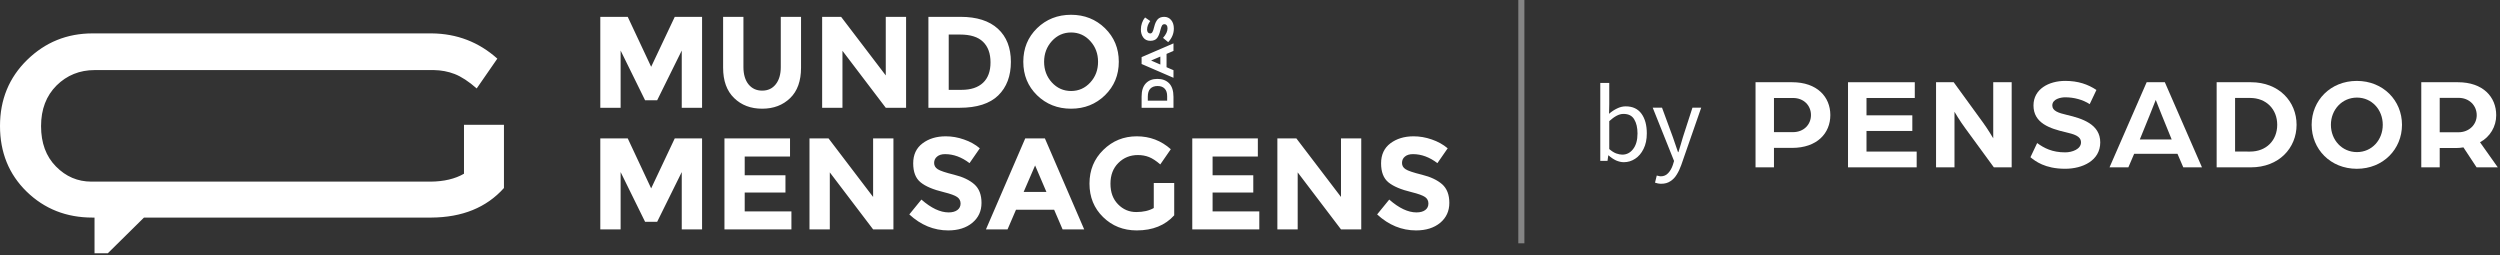
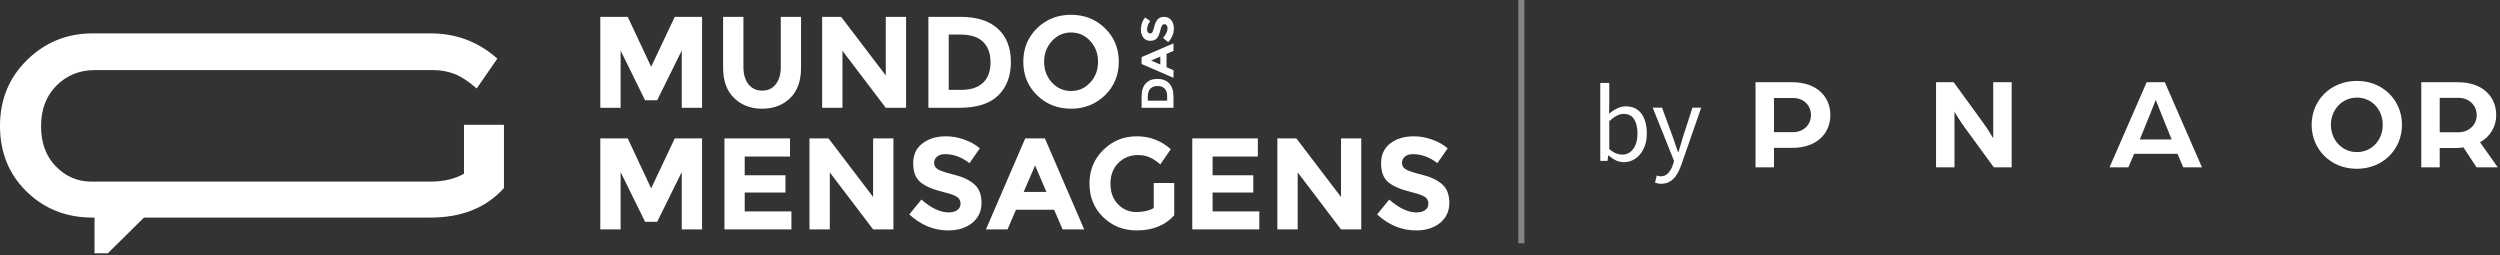
<svg xmlns="http://www.w3.org/2000/svg" width="411" height="42" viewBox="0 0 411 42" fill="none">
  <rect x="0" y="0" width="411" height="42" fill="#333333" stroke="none" />
  <path d="M266.956 26.664C266.548 26.664 266.122 26.568 265.678 26.376C265.246 26.172 264.838 25.896 264.454 25.548H264.4L264.274 26.448H263.086V13.632H264.562V17.124L264.526 18.708C264.922 18.36 265.354 18.072 265.822 17.844C266.302 17.604 266.782 17.484 267.262 17.484C268.402 17.484 269.266 17.886 269.854 18.69C270.442 19.494 270.736 20.574 270.736 21.93C270.736 22.926 270.556 23.778 270.196 24.486C269.848 25.194 269.386 25.734 268.81 26.106C268.246 26.478 267.628 26.664 266.956 26.664ZM266.704 25.422C267.424 25.422 268.018 25.116 268.486 24.504C268.966 23.88 269.206 23.028 269.206 21.948C269.206 20.988 269.026 20.214 268.666 19.626C268.318 19.026 267.73 18.726 266.902 18.726C266.53 18.726 266.152 18.828 265.768 19.032C265.384 19.236 264.982 19.53 264.562 19.914V24.504C264.946 24.84 265.324 25.08 265.696 25.224C266.08 25.356 266.416 25.422 266.704 25.422Z" fill="white" />
  <path d="M273.109 30.21C272.917 30.21 272.731 30.192 272.551 30.156C272.383 30.12 272.227 30.078 272.083 30.03L272.371 28.86C272.467 28.884 272.575 28.908 272.695 28.932C272.815 28.968 272.929 28.986 273.037 28.986C273.529 28.986 273.937 28.806 274.261 28.446C274.585 28.098 274.837 27.654 275.017 27.114L275.215 26.466L271.705 17.7H273.235L275.017 22.542C275.149 22.914 275.287 23.316 275.431 23.748C275.587 24.18 275.731 24.6 275.863 25.008H275.935C276.067 24.612 276.193 24.198 276.313 23.766C276.433 23.334 276.553 22.926 276.673 22.542L278.239 17.7H279.679L276.385 27.168C276.181 27.744 275.935 28.26 275.647 28.716C275.371 29.172 275.023 29.532 274.603 29.796C274.195 30.072 273.697 30.21 273.109 30.21Z" fill="white" />
  <path d="M288.61 13.518H294.628C298.742 13.518 300.907 15.935 300.907 18.915C300.907 21.895 298.742 24.314 294.607 24.314H291.64V27.511H288.61V13.518ZM294.758 21.723C296.553 21.723 297.724 20.471 297.724 18.915C297.724 17.36 296.555 16.109 294.78 16.109H291.64V21.723H294.758Z" fill="white" />
-   <path d="M303.814 13.518H314.79V16.109H306.852V18.959H314.387V21.529H306.852V24.919H315.101V27.511H303.814V13.518Z" fill="white" />
  <path d="M318.286 13.518H321.187L326.021 20.168C326.8 21.227 327.688 22.738 327.688 22.738V13.518H330.719V27.511H327.79L323.114 21.118C322.183 19.866 321.318 18.375 321.318 18.375V27.511H318.286V13.518Z" fill="white" />
-   <path d="M333.804 25.848L334.909 23.515C336.035 24.342 337.377 25.049 339.519 25.049C340.689 25.049 342.117 24.509 342.117 23.408C342.117 22.328 340.862 22.047 339.631 21.745C337.007 21.14 334.305 20.254 334.305 17.337C334.305 14.638 336.838 13.299 339.522 13.299C341.643 13.299 343.251 13.861 344.653 14.789L343.548 17.12C342.422 16.386 340.95 15.997 339.521 15.997C338.785 15.997 337.399 16.273 337.399 17.337C337.399 18.243 338.417 18.568 339.802 18.892C342.289 19.475 345.281 20.407 345.281 23.405C345.281 26.428 342.335 27.745 339.521 27.745C336.165 27.75 334.584 26.473 333.804 25.848Z" fill="white" />
  <path d="M352.911 13.518H355.899L362.005 27.511H358.931L357.978 25.286H350.855L349.903 27.511H346.806L352.911 13.518ZM357.024 22.928L355.401 18.933C354.968 17.875 354.435 16.471 354.406 16.428C354.384 16.471 353.842 17.875 353.41 18.933L351.785 22.928H357.024Z" fill="white" />
-   <path d="M364.417 13.518H370.045C374.655 13.518 377.557 16.686 377.557 20.513C377.557 24.341 374.657 27.511 370.045 27.511H364.417V13.518ZM369.915 24.919C372.598 24.919 374.375 23.062 374.375 20.511C374.375 17.984 372.598 16.102 369.915 16.102H367.447V24.912L369.915 24.919Z" fill="white" />
  <path d="M380.035 20.514C380.035 16.518 383.132 13.301 387.462 13.301C391.792 13.301 394.888 16.52 394.888 20.514C394.888 24.531 391.792 27.748 387.462 27.748C383.132 27.748 380.035 24.531 380.035 20.514ZM391.726 20.514C391.726 18.034 389.93 16.044 387.483 16.044C385.035 16.044 383.201 18.031 383.201 20.514C383.201 23.018 385.018 25.005 387.483 25.005C389.929 25.005 391.726 23.018 391.726 20.514Z" fill="white" />
  <path d="M398.058 13.518H404.077C408.211 13.518 410.377 15.935 410.377 18.937C410.382 19.851 410.137 20.748 409.667 21.532C409.198 22.316 408.522 22.957 407.714 23.386L410.637 27.511H407.15L404.986 24.227C404.593 24.296 404.195 24.332 403.796 24.336H401.088V27.505H398.058V13.518ZM404.163 21.745C405.939 21.745 407.173 20.471 407.173 18.937C407.173 17.339 405.939 16.087 404.185 16.087H401.088V21.745H404.163Z" fill="white" />
  <path fill-rule="evenodd" clip-rule="evenodd" d="M76.28 20.52H82.85V30.91C79.97 34.13 75.98 35.74 70.9 35.77H23.67L17.72 41.64H15.54V35.77H15.2C10.9 35.77 7.3 34.34 4.38 31.5C1.46 28.65 0 25.05 0 20.71C0 16.37 1.49 12.75 4.46 9.85C7.44 6.94 11.02 5.49 15.22 5.49H70.98C75.11 5.53 78.71 6.91 81.76 9.64L78.37 14.54C77.06 13.39 75.85 12.6 74.75 12.17C73.69 11.76 72.55 11.54 71.33 11.52H15.58C13.1 11.52 11 12.37 9.3 14.05C7.6 15.75 6.75 17.97 6.75 20.73C6.75 23.5 7.56 25.71 9.2 27.37C10.83 29.03 12.77 29.86 15.04 29.86H70.79C72.98 29.84 74.81 29.41 76.28 28.56V20.52ZM112.08 8.31L108.04 16.48H106.05L102.03 8.31V17.72H98.69V2.77H103.2L107.05 10.98L110.93 2.77H115.42V17.72H112.08V8.31ZM123.05 13.86C123.61 14.55 124.36 14.9 125.3 14.9C126.24 14.9 126.99 14.55 127.53 13.86C128.08 13.17 128.36 12.22 128.36 11.03V2.77H131.69V11.13C131.69 13.3 131.1 14.97 129.9 16.13C128.7 17.29 127.17 17.87 125.3 17.87C123.43 17.87 121.89 17.29 120.69 16.12C119.48 14.95 118.88 13.29 118.88 11.13V2.77H122.22V11.03C122.22 12.22 122.5 13.17 123.05 13.86ZM145.62 2.77H148.96V17.72H145.62L138.5 8.35V17.72H135.16V2.77H138.28L145.62 12.4V2.77ZM164.06 4.73C165.48 6.03 166.19 7.85 166.19 10.17C166.19 12.49 165.5 14.33 164.11 15.69C162.72 17.04 160.6 17.72 157.75 17.72H152.63V2.77H157.92C160.58 2.77 162.63 3.42 164.06 4.73ZM161.61 13.61C162.43 12.84 162.84 11.72 162.84 10.26C162.84 8.79 162.43 7.66 161.61 6.87C160.79 6.07 159.53 5.68 157.83 5.68H155.97V14.77H158.09C159.61 14.77 160.79 14.38 161.61 13.61ZM181.66 15.66C180.15 17.13 178.29 17.87 176.08 17.87C173.87 17.87 172 17.13 170.49 15.66C168.98 14.18 168.23 12.35 168.23 10.15C168.23 7.95 168.98 6.12 170.49 4.64C172 3.17 173.87 2.43 176.08 2.43C178.29 2.43 180.15 3.17 181.66 4.64C183.17 6.12 183.93 7.95 183.93 10.15C183.93 12.35 183.17 14.18 181.66 15.66ZM180.52 10.16C180.52 8.83 180.1 7.69 179.24 6.75C178.39 5.81 177.33 5.34 176.09 5.34C174.84 5.34 173.79 5.81 172.93 6.75C172.08 7.69 171.65 8.83 171.65 10.16C171.65 11.49 172.08 12.63 172.93 13.56C173.79 14.49 174.84 14.96 176.09 14.96C177.33 14.96 178.39 14.49 179.24 13.56C180.1 12.63 180.52 11.49 180.52 10.16ZM112.08 28.29L108.04 36.46H106.05L102.03 28.29V37.71H98.69V22.75H103.2L107.05 30.97L110.93 22.75H115.42V37.71H112.08V28.29ZM129.88 22.75V25.73H122.43V28.81H129.13V31.65H122.43V34.75H130.11V37.71H119.1V22.75H129.88ZM143.54 22.75H146.88V37.71H143.54L136.42 28.34V37.71H133.08V22.75H136.21L143.54 32.38V22.75ZM154.06 25.74C153.74 26 153.57 26.35 153.57 26.79C153.57 27.22 153.77 27.57 154.16 27.82C154.56 28.08 155.46 28.38 156.88 28.73C158.3 29.08 159.4 29.61 160.18 30.3C160.97 31 161.36 32.02 161.36 33.36C161.36 34.7 160.86 35.79 159.85 36.63C158.85 37.46 157.52 37.88 155.89 37.88C153.52 37.88 151.39 37 149.49 35.25L151.48 32.81C153.09 34.22 154.58 34.92 155.95 34.92C156.56 34.92 157.04 34.79 157.39 34.53C157.74 34.27 157.92 33.91 157.92 33.46C157.92 33.01 157.73 32.65 157.36 32.39C156.99 32.13 156.26 31.86 155.16 31.59C153.42 31.17 152.15 30.64 151.34 29.97C150.53 29.31 150.13 28.27 150.13 26.85C150.13 25.43 150.64 24.34 151.66 23.57C152.68 22.8 153.95 22.41 155.48 22.41C156.48 22.41 157.48 22.58 158.47 22.93C159.47 23.27 160.34 23.75 161.08 24.38L159.39 26.82C158.1 25.83 156.75 25.34 155.37 25.34C154.82 25.34 154.38 25.47 154.06 25.74ZM174.69 37.71L173.3 34.48H167.03L165.64 37.71H162.09L168.55 22.75H171.78L178.24 37.71H174.69ZM170.17 27.2L168.29 31.55H172.03L170.17 27.2ZM189.68 30.09H193.04V35.4C191.55 37.05 189.5 37.88 186.88 37.88C184.68 37.88 182.84 37.15 181.35 35.69C179.86 34.24 179.11 32.4 179.11 30.19C179.11 27.97 179.87 26.12 181.39 24.64C182.91 23.15 184.74 22.41 186.89 22.41C189.03 22.41 190.9 23.12 192.48 24.53L190.75 27.03C190.08 26.45 189.46 26.04 188.9 25.82C188.34 25.6 187.73 25.49 187.07 25.49C185.8 25.49 184.73 25.92 183.86 26.79C182.99 27.65 182.56 28.79 182.56 30.2C182.56 31.61 182.97 32.74 183.81 33.59C184.64 34.44 185.64 34.86 186.79 34.86C187.95 34.86 188.91 34.64 189.68 34.2V30.09ZM206.79 22.75V25.73H199.35V28.81H206.04V31.65H199.35V34.75H207.03V37.71H196.01V22.75H206.79ZM220.46 22.75H223.79V37.71H220.46L213.34 28.34V37.71H210V22.75H213.12L220.46 32.38V22.75ZM230.97 25.74C230.65 26 230.49 26.35 230.49 26.79C230.49 27.22 230.68 27.57 231.08 27.82C231.47 28.08 232.37 28.38 233.79 28.73C235.21 29.08 236.31 29.61 237.1 30.3C237.88 31 238.27 32.02 238.27 33.36C238.27 34.7 237.77 35.79 236.77 36.63C235.76 37.46 234.44 37.88 232.8 37.88C230.43 37.88 228.3 37 226.4 35.25L228.39 32.81C230 34.22 231.49 34.92 232.86 34.92C233.48 34.92 233.96 34.79 234.31 34.53C234.66 34.27 234.83 33.91 234.83 33.46C234.83 33.01 234.65 32.65 234.28 32.39C233.9 32.13 233.17 31.86 232.07 31.59C230.33 31.17 229.06 30.64 228.25 29.97C227.45 29.31 227.05 28.27 227.05 26.85C227.05 25.43 227.56 24.34 228.57 23.57C229.59 22.8 230.87 22.41 232.39 22.41C233.39 22.41 234.39 22.58 235.39 22.93C236.38 23.27 237.25 23.75 238 24.38L236.31 26.82C235.01 25.83 233.67 25.34 232.29 25.34C231.73 25.34 231.29 25.47 230.97 25.74ZM188.36 13.72C188.82 13.22 189.46 12.97 190.27 12.97C191.09 12.97 191.73 13.21 192.21 13.7C192.68 14.19 192.92 14.93 192.92 15.93V17.72H187.68V15.87C187.68 14.93 187.9 14.22 188.36 13.72ZM191.48 14.58C191.21 14.29 190.82 14.14 190.3 14.14C189.79 14.14 189.39 14.29 189.11 14.58C188.84 14.86 188.7 15.3 188.7 15.9V16.55H191.88V15.81C191.88 15.27 191.75 14.86 191.48 14.58ZM192.92 8.37L191.78 8.86V11.05L192.92 11.54V12.79L187.68 10.52V9.39L192.92 7.13V8.37ZM189.24 9.95L190.76 10.61V9.3L189.24 9.95ZM188.72 5.33C188.81 5.44 188.94 5.5 189.09 5.5C189.24 5.5 189.36 5.43 189.45 5.29C189.54 5.16 189.65 4.84 189.77 4.34C189.89 3.84 190.08 3.46 190.32 3.18C190.57 2.91 190.93 2.77 191.4 2.77C191.86 2.77 192.25 2.95 192.54 3.3C192.83 3.65 192.98 4.11 192.98 4.69C192.98 5.52 192.67 6.27 192.05 6.93L191.2 6.23C191.7 5.67 191.94 5.15 191.94 4.67C191.94 4.45 191.9 4.28 191.8 4.16C191.758 4.102 191.702 4.055 191.638 4.023C191.573 3.992 191.502 3.977 191.43 3.98C191.27 3.98 191.15 4.04 191.05 4.17C190.96 4.3 190.87 4.56 190.77 4.94C190.63 5.55 190.44 6 190.21 6.28C189.97 6.56 189.61 6.71 189.11 6.71C188.61 6.71 188.23 6.53 187.96 6.17C187.69 5.81 187.56 5.37 187.56 4.83C187.56 4.48 187.62 4.13 187.74 3.78C187.86 3.43 188.03 3.13 188.25 2.87L189.1 3.46C188.76 3.91 188.58 4.38 188.58 4.87C188.58 5.06 188.63 5.22 188.72 5.33Z" fill="white" />
  <path d="M249.61 0H250.61V40H249.61V0Z" fill="#D9D9D9" fill-opacity="0.5" />
</svg>